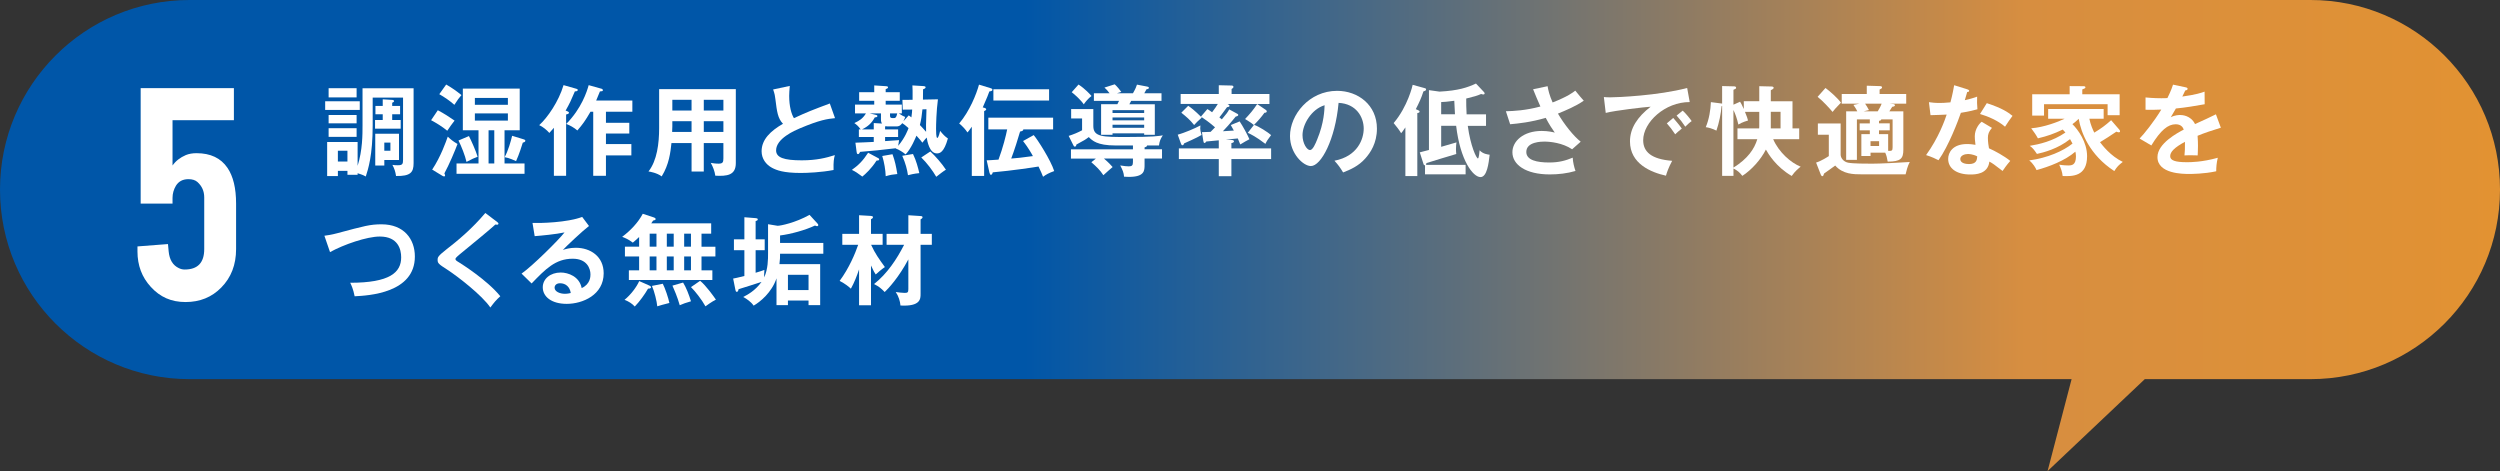
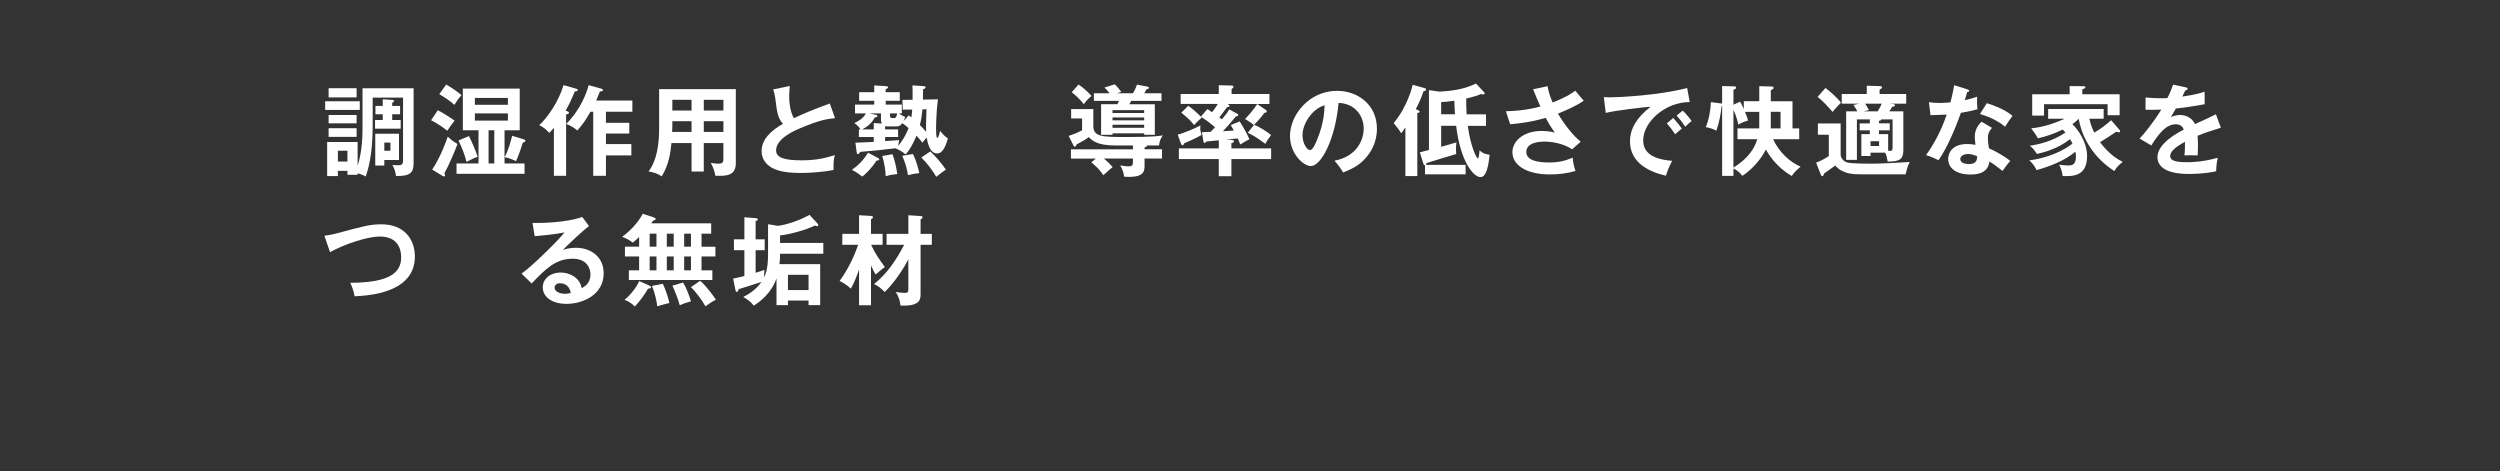
<svg xmlns="http://www.w3.org/2000/svg" id="_レイヤー_2" data-name="レイヤー_2" viewBox="0 0 2043.55 385.07">
  <rect x="0" y="0" width="2043.55" height="385.07" fill="#333333" stroke="none" />
  <defs>
    <style>
      .cls-1 {
        fill: #fff;
      }

      .cls-2 {
        fill: url(#_名称未設定グラデーション_10);
      }
    </style>
    <linearGradient id="_名称未設定グラデーション_10" data-name="名称未設定グラデーション 10" x1="0" y1="192.53" x2="2043.55" y2="192.53" gradientUnits="userSpaceOnUse">
      <stop offset=".41" stop-color="#0056a8" />
      <stop offset=".81" stop-color="#d78e40" />
      <stop offset="1" stop-color="#e29232" />
    </linearGradient>
  </defs>
  <g id="_文字" data-name="文字">
    <g>
-       <path class="cls-2" d="M1888.59,0H154.96C69.38,0,0,69.38,0,154.96h0c0,85.58,69.38,154.96,154.96,154.96h1538.41l-19.64,75.15,79.47-75.15h135.4c85.58,0,154.96-69.38,154.96-154.96h0c0-85.58-69.38-154.96-154.96-154.96Z" />
      <g>
        <path class="cls-1" d="M294.08,82.79v7.09h-28.28v-7.09h28.28ZM296.34,72.15h41.74v61.23c0,7.49-2.5,10.72-14.34,10.48-.56-3.71-1.37-6.04-2.98-9.1,1.29.24,2.5.32,4.43.32,3.87,0,4.27-1.04,4.27-4.67v-50.6h-24.82v22.56c0,24.81-3.71,35.85-5.64,41.9-1.13-.64-2.42-1.37-6.69-2.66v1.29h-8.3v-3.23h-7.81v4.27h-8.78v-27.88h24.9v19.5c4.02-12.81,4.02-25.38,4.02-33.28v-30.13ZM291.5,72.07v7.57h-22.88v-7.57h22.88ZM291.5,93.99v6.85h-22.88v-6.85h22.88ZM291.5,104.79v7.09h-22.88v-7.09h22.88ZM276.19,123.24v8.78h7.81v-8.78h-7.81ZM327.04,86.58v6.85h-6.45v4.67h6.93v7.09h-20.95v-7.09h6.28v-4.67h-5.96v-6.85h5.96v-5.4l7.74.48c.56,0,1.53.24,1.53,1.05,0,.56-.97,1.05-1.53,1.29v2.58h6.45ZM326.15,109.3v21.51h-12v4.51h-7.41v-26.03h19.42ZM314.14,116.55v6.69h4.99v-6.69h-4.99Z" />
        <path class="cls-1" d="M357.87,90.12c4.44,2.25,10.07,5.88,13.7,8.46-1.61,2.01-4.59,6.12-5.97,8.3-4.27-3.54-9.1-6.45-13.21-8.62l5.48-8.14ZM353.27,138.63c7.01-10.48,11.45-23.21,12.73-26.92,2.66,2.5,4.51,3.95,7.98,5.97-2.01,5.48-6.85,16.92-10.72,24.01.32.81.56,1.37.56,1.77,0,.48-.24.73-.65.73s-.73,0-1.29-.32l-8.62-5.24ZM364.72,69.09c5.64,3.3,7.9,4.99,12.49,8.62-2.01,2.33-3.38,4.11-5.8,7.98-3.71-3.3-8.06-6.28-12.33-8.7l5.64-7.9ZM428.77,133.63v8.46h-55.59v-8.46h17.97v-27.15h-12.81v-34.08h46.49v34.08h-12.41v27.15h16.35ZM383.33,111.23c1.93,3.78,5.8,12.41,7.09,16.92-2.9,1.04-4.27,1.69-9.1,4.19-1.13-5.16-4.19-12.81-6.53-17.49l8.54-3.62ZM415.16,85.69v-5.64h-26.99v5.64h26.99ZM388.17,92.7v5.88h26.99v-5.88h-26.99ZM404.04,133.63v-27.15h-4.67v27.15h4.67ZM428.05,113.89c1.21.4,1.37.73,1.37,1.13,0,1.05-1.05,1.29-2.09,1.61-.73,2.34-2.9,9.43-5.48,15.07-.97-.4-5.4-2.58-9.35-3.23,2.74-4.83,5.16-13.21,6.12-17.48l9.43,2.9Z" />
        <path class="cls-1" d="M463.72,90.93c.49.16,1.37.64,1.37,1.21,0,.97-1.61,1.29-2.34,1.45v50.12h-9.99v-39.24c-2.18,2.58-2.82,3.3-3.71,4.19-2.09-2.42-5.48-5.16-8.3-6.37,6.69-5.96,15.96-19.34,19.9-32.71l10.48,2.98c.65.16,1.13.4,1.13.97,0,1.13-1.37,1.13-2.33,1.13-2.98,7.09-4.35,10.07-7.57,15.71l1.37.57ZM491.84,72.56c.56.16.97.73.97,1.21,0,.81-.89.89-2.42.97-.89,2.01-1.05,2.58-3.06,7.41h29.57v9.19h-21.59v9.02h19.09v8.78h-19.09v8.62h20.78v9.27h-20.78v16.68h-10.4v-52.37h-2.25c-4.11,7.17-6.53,10.48-10.72,15.31-2.66-2.34-6.13-4.27-9.11-5.32,12.57-12.73,16.92-26.51,18.37-31.74l10.64,2.98Z" />
        <path class="cls-1" d="M575.29,140.24h-9.99v-23.28h-16.44c-.8,7.57-1.93,17.48-7.98,27.23-3.87-2.9-9.51-3.87-10.8-4.03,7.01-8.86,8.71-22.96,8.71-35.37v-31.91h62.68v60.43c0,10.07-7.25,10.79-16.76,10.31-.49-3.71-2.09-7.66-3.71-10.48,1.29.24,3.71.64,6.36.64,3.47,0,3.95-1.21,3.95-4.35v-12.49h-16.03v23.28ZM565.29,99.07h-15.71v4.19c0,1.45-.08,3.23-.16,4.59h15.87v-8.78ZM565.29,81.58h-15.71v8.78h15.71v-8.78ZM575.29,90.36h16.03v-8.78h-16.03v8.78ZM575.29,107.85h16.03v-8.78h-16.03v8.78Z" />
        <path class="cls-1" d="M682.59,96.57c-6.37.65-12.25,1.37-28.85,8.38-3.95,1.69-19.34,8.22-19.34,17.97,0,5.88,6.37,8.14,20.95,8.14,12.33,0,20.14-2.09,27.07-4.27-.81,2.98-1.21,5.32-1.05,12.17-9.99,1.94-21.51,2.42-26.83,2.42-14.18,0-19.74-2.25-23.45-4.19-4.99-2.66-8.54-7.49-8.54-13.54,0-9.67,7.33-16.6,17.48-22.48-4.27-4.43-4.92-9.75-6.21-20.14-.24-2.18-.56-4.35-1.85-7.9l13.62-2.9c-.32,3.87-.49,5.72-.49,8.22,0,8.38,1.77,14.75,3.87,18.13,11.12-5.16,14.99-6.61,29.33-12l4.27,12Z" />
        <path class="cls-1" d="M717.77,129.2c.49.24.89.56.89,1.05,0,.97-.97.97-2.18,1.05-4.11,6.45-9.02,10.96-11.6,13.05-4.11-3.06-5.4-3.95-8.54-5.48,5.56-3.95,9.1-7.57,13.29-14.02l8.14,4.35ZM737.91,89.64l-.24-7.98,8.3-.08c.16-6.04-.08-9.99-.16-11.76l9.11.56c.73.08,1.69.16,1.69.97s-.97,1.29-2.09,1.69c0,1.29-.08,7.17-.08,8.38l12.25-.24c-1.29,9.59-1.53,20.95-1.53,24.17,0,1.45,0,7.41.97,7.41,1.04,0,2.09-4.59,2.33-5.8,2.42,2.98,3.95,4.59,6.37,6.2-3.14,11.36-6.61,12.25-8.95,12.25-6.2,0-7.9-10.15-8.38-12.97-1.05,1.05-1.45,1.61-3.54,4.19-.97-1.29-1.7-2.34-4.84-5.72-.73,1.69-4.19,10.39-8.86,15.31-2.01-1.77-5.64-4.03-8.06-4.83l.24-.24c-15.15,1.77-16.84,1.93-29.33,2.98-.72,1.29-1.04,1.85-1.77,1.85-.89,0-1.05-1.05-1.13-1.85l-.97-7.49c2.34,0,12.81-.56,14.99-.64v-4.03h-12.17v-6.21h1.45c-2.01-2.9-3.79-4.19-5.16-5.16,4.27-2.01,6.85-3.63,9.5-7.9h-8.94v-7.17h15.71v-3.14h-12.33v-7.01h12.33v-5.56l9.75.64c.73.08,1.53.16,1.53.97,0,.73-.89,1.04-1.93,1.45v2.5h11.52v7.01h-11.52v3.14h13.21v7.17h-2.42c2.9,2.01,4.03,2.42,5.16,2.9-.48,1.45-.8,2.18-1.45,3.54l4.35-4.83c.81.64.97.73,2.18,1.61.49-3.47.56-4.92.64-6.37l-7.74.08ZM714.23,105.75v-5.16l6.69.4c-.4-.73-.8-1.53-.8-3.38v-4.92h-9.27l5.16,1.21c.41.08,1.21.32,1.21.97,0,.89-.97.97-2.18,1.13-2.33,4.35-5.32,7.33-10.39,9.75h9.59ZM729.54,126.06c2.09,5.8,2.9,9.83,3.95,16.2-3.62.32-5.72.65-9.5,1.77-.16-5.16-1.21-11.28-2.82-16.52l8.38-1.45ZM723.49,115.34c1.69-.08,9.67-.64,11.44-.8-.08.73-.73,4.27-.73,4.67,5.72-6.77,8.06-13.38,8.46-14.5-2.42-2.17-3.87-3.22-5.16-4.03-.73.97-1.93,2.66-4.59,2.66h-6.76c-.56,0-1.37,0-2.01-.16-.24.08-.32.16-.65.16v2.42h10.64v6.21h-10.64v3.38ZM727.52,92.7v1.69c0,1.13.16,2.1,1.69,2.1h1.77c1.37,0,1.85-1.21,2.42-3.79h-5.88ZM746.3,125.89c2.66,5.4,4.19,11.36,5.16,15.63-4.27.4-7.81,1.29-9.26,1.69-.73-4.67-1.85-9.43-4.68-15.87l8.78-1.45ZM754.03,89.39c-.49,4.92-.97,8.38-2.09,12.81,1.21,1.29,3.46,3.62,5.07,5.56-.16-4.03-.08-5.4.32-18.45l-3.3.08ZM760.48,123.8c4.11,3.79,9.59,10.07,12.73,14.91-2.18,1.29-5.24,3.71-7.9,5.8-3.06-5.24-7.65-11.36-12.24-15.79l7.41-4.92Z" />
-         <path class="cls-1" d="M804.44,143.79h-10.07v-40.21c-2.18,3.23-2.9,3.95-3.54,4.68-1.7-2.58-4.27-5.32-6.77-7.33,8.7-10.31,14.1-24.09,16.2-31.75l9.75,2.98c.56.16,1.21.48,1.21,1.21s-.56,1.13-2.5,1.37c-.65,1.77-2.01,5.56-5.4,13.05,1.77.41,2.82.81,2.82,1.53s-.65.97-1.69,1.53v52.94ZM844.97,110.42c3.38,3.95,13.94,20.55,16.76,29.41-4.43,1.61-6.61,2.82-9.11,4.67-.73-1.85-1.77-4.43-3.71-8.38-3.63.64-21.84,3.38-37.39,4.75-.24.89-.56,2.01-1.53,2.01-.56,0-.89-.56-1.21-1.85l-2.25-9.99c1.85-.08,3.47-.08,9.67-.56,3.63-9.75,6.13-19.74,7.09-24.73h-15.39v-9.59h52.94v9.59h-24.42c.32,1.29-1.77,1.61-2.58,1.77-.97,3.62-5.16,16.84-7.25,22.08,5.96-.49,6.85-.57,17.73-2.01-1.05-2.01-4.19-7.42-8.06-12.33l8.71-4.84ZM857.54,72.96v9.19h-45.52v-9.19h45.52Z" />
        <path class="cls-1" d="M935.59,122.03h14.26v7.58h-14.26v5.07c0,4.83,0,9.91-12.81,9.91-1.53,0-2.66-.08-3.95-.16-.32-3.47-1.05-5.16-3.14-9.19,3.3.56,5.48.73,6.93.73,2.5,0,3.47-.64,3.47-3.38v-2.98h-23.69c4.03,3.46,5.64,5.31,7.09,6.93-1.37,1.13-5.88,5.08-7.57,6.69-2.9-4.43-5.64-6.93-9.83-10.63l3.71-2.98h-20.38v-7.58h50.68v-3.14h-14.42c-14.91,0-18.86-4.03-21.68-6.85-2.82,2.1-3.14,2.34-10.15,6.12-.08.89-.49,1.7-1.21,1.7-.64,0-.97-.56-1.21-1.05l-3.87-7.74c3.87-1.21,7.57-2.74,10.96-4.59v-9.67h-8.94v-7.65h18.13v13.86c0,8.95,7.74,8.95,27.23,8.95,22.16,0,26.75-.81,29.57-1.37-2.01,3.14-2.66,4.75-3.14,8.3h-9.75c.08.89-1.13,1.29-2.01,1.53v1.61ZM881.6,69.09c5.4,3.47,9.67,8.3,10.64,9.35-2.82,2.18-4.59,4.35-6.36,6.85-2.01-3.14-7.49-8.22-9.83-9.91l5.56-6.28ZM943.97,85.2v24.98h-8.7v-1.21h-25.87v1.21h-9.34v-24.98h13.29c.4-.64,1.13-2.09,1.37-2.74h-20.54v-6.21h12.81c-1.53-2.09-2.42-3.06-4.19-4.67l8.38-2.66c1.61,1.37,4.43,4.75,5.4,6.21-1.13.32-2.42.73-3.62,1.13h13.13c2.18-3.79,2.74-5.4,3.3-7.09l8.38,1.61c.56.08,1.37.32,1.37,1.05s-.97,1.05-1.94,1.13c-.56,1.05-1.13,2.18-1.85,3.3h14.1v6.21h-24.82c-.4.88-1.21,2.33-1.45,2.74h20.79ZM909.4,92.38h25.87v-2.33h-25.87v2.33ZM935.27,96h-25.87v2.34h25.87v-2.34ZM935.27,101.96h-25.87v2.5h25.87v-2.5Z" />
        <path class="cls-1" d="M962.72,110.1c5.64-1.61,13.78-4.99,18.53-7.57-.08,1.13-.16,1.69-.16,2.42,0,1.53.16,1.93,1.04,5.4-3.47,2.18-13.46,6.52-14.18,6.85-.24.73-.64,1.53-1.37,1.53-.65,0-.89-.32-1.29-1.45l-2.58-7.17ZM1011.31,92.94c.32.16.88.57.88,1.05,0,.73-1.13,1.13-2.09,1.29-3.71,4.68-9.51,11.12-10.48,12,2.1-.08,5.72-.32,8.95-.56-1.13-2.09-1.85-3.3-2.5-4.51l7.25-2.98c2.58,3.87,6.37,10.79,7.98,14.58-1.53.8-4.83,2.58-7.49,4.27-1.05-2.5-1.45-3.54-2.01-4.92-1.85.24-2.66.32-9.75.97l4.27.24c1.05.08,2.34.16,2.34,1.21,0,.81-1.05,1.21-2.09,1.37v4.35h32.47v8.71h-32.47v14.02h-10.31v-14.02h-32.63v-8.71h32.63v-6.6c-1.61.16-8.78.8-10.23.97-.56.89-.97,1.21-1.45,1.21-.64,0-.88-1.04-.97-1.77l-1.13-7.09c1.53,0,3.3-.08,7.09-.24,2.58-2.58,2.82-2.9,3.63-3.71-4.19-3.71-8.7-6.85-11.52-8.78l5.24-6.12c1.05.64,1.45.8,3.87,2.58,2.25-2.9,3.54-4.92,4.67-6.77h-30.38v-8.14h31.18v-7.17l10.31.24c.56,0,1.69.08,1.69,1.13,0,.73-.8,1.29-1.53,1.7v4.11h30.94v8.14h-34.24c.8.4,1.61.97,1.61,1.61s-1.04.89-2.09,1.05c-3.06,4.35-5.64,7.57-6.21,8.3.41.32.81.64,2.01,1.61,3.79-4.51,4.84-5.8,6.04-8.14l6.53,3.54ZM971.26,86.49c2.25,1.53,4.75,3.3,11.12,9.59-3.86,3.46-3.95,3.62-6.28,6.12-3.54-4.43-6.28-6.69-10.47-10.07l5.64-5.64ZM1024.92,102.21c-1.7-1.61-6.21-4.35-7.17-4.92,3.87-4.11,6.69-7.33,9.91-12.24l7.01,4.75c.32.24.81.65.81,1.21,0,.89-.89,1.21-1.85,1.13-2.5,3.47-5.24,6.61-8.54,9.91,3.87,1.21,11.44,6.12,13.94,8.38-2.9,3.87-3.3,4.43-4.67,7.17-7.82-5.96-11.93-7.9-14.43-9.02l5-6.36Z" />
        <path class="cls-1" d="M1090.8,131.37c19.01-3.63,23.93-17.81,23.93-26.26,0-9.35-6.04-20.31-20.54-21.03-2.74,30.06-14.34,51.65-22.64,51.65-6.21,0-17.08-10.15-17.08-24.58,0-17.16,15.55-36.9,38.51-36.9,17.16,0,32.55,11.6,32.55,30.86,0,12-5.4,19.82-9.51,24.41-5.48,6.21-12.17,9.11-18.13,11.44-2.42-4.03-3.95-6.12-7.09-9.59ZM1064.7,110.42c0,6.85,3.63,12.25,6.13,12.25,2.33,0,4.59-5.48,5.88-8.7,5.72-13.78,5.88-24.25,6.04-27.96-10.96,3.38-18.05,15.87-18.05,24.41Z" />
        <path class="cls-1" d="M1159.02,89.96c1.13.49,1.37.81,1.37,1.29,0,.81-.89,1.05-1.85,1.21v51.48h-9.75v-39.8c-1.94,2.98-2.74,3.87-3.47,4.75-.97-1.85-4.59-6.61-6.12-8.3,11.52-13.53,15.47-30.7,15.55-31.26l9.67,2.66c.97.24,1.29.48,1.29.97,0,1.05-.56,1.21-2.18,1.77-1.69,5.4-3.47,9.1-6.21,14.5l1.69.73ZM1212.69,74.89c.32.32.89.97.89,1.37,0,.89-.81.97-1.05.97-.65,0-1.37-.24-1.85-.4-3.47,1.53-5.08,1.93-12.17,3.71,0,2.58,0,8.86.32,12.89h15.87v9.43h-14.91c2.25,16.68,7.09,26.67,8.3,26.67.8,0,1.29-5.64,1.37-6.69,2.74,3.06,6.85,3.47,8.22,3.62-.8,7.09-2.18,18.29-7.49,18.29-6.12,0-16.6-13.7-19.9-41.9h-12.24v17.16c5.4-1.53,8.05-2.25,12.49-3.62-.16,1.29-.4,2.82-.4,5.48,0,1.93.16,2.98.24,4.02-8.14,2.42-16.28,4.84-24.42,7.42,0,.88-.16,1.13-.49,1.45h32.55v7.74h-33.19v-7.42c-.89.08-1.05-.4-1.45-1.69l-2.82-8.86c2.01-.49,5.48-1.37,7.49-1.94v-48.91l8.62,1.21c15.39-.8,22.89-3.38,29.81-6.6l6.21,6.6ZM1178.04,93.42h11.28c-.16-2.01-.49-8.7-.56-11.04-5.8.81-8.46.97-10.72,1.05v9.99Z" />
        <path class="cls-1" d="M1265.03,70.46c.56,3.3,1.45,7.25,4.11,13.3,12.32-4.84,16.6-8.14,18.53-9.67,2.98,3.79,5.32,6.37,6.93,8.22-6.45,4.51-14.83,7.98-21.11,10.55,5.16,8.86,12.89,18.53,18.61,22.96l-7.01,6.2c-7.81-5.24-17.89-6.28-22.64-6.28-2.09,0-14.82,0-14.82,8.46,0,6.77,8.78,8.62,18.69,8.62,8.06,0,13.38-1.53,19.26-3.95.08,3.38,1.21,7.98,2.26,10.88-6.85,2.01-13.94,2.82-21.03,2.82-19.82,0-30.54-8.06-30.54-18.13,0-8.95,8.86-17.41,23.93-17.41,5.4,0,9.19.97,10.72,1.37-2.01-2.82-4.51-6.52-7.41-12.08-12.25,3.63-22.8,4.67-29.09,5.24l-3.47-10.63c6.45-.16,16.27-.65,28.2-3.87-2.01-4.35-4.35-10.16-5.96-14.1l11.84-2.5Z" />
        <path class="cls-1" d="M1381.2,83.43c-20.14-.08-38.03,16.44-38.03,31.18,0,9.43,6.6,15.55,23.69,16.84-3.14,5.88-4.35,9.67-5.07,12.17-12.25-2.74-29.41-9.75-29.41-28.04,0-10.79,6.12-20.06,16.92-28.36-5.16.32-28.93,3.06-36.74,5.08l-1.53-12.97c1.53.16,3.06.24,5.24.24,5.48,0,39.08-1.37,62.85-7.66l2.09,11.52ZM1367.74,96.4c1.13,1.29,5.16,5.97,7.01,8.71-2.01,1.45-4.92,4.19-5.4,4.67-2.74-4.03-4.11-5.88-6.85-8.95l5.24-4.43ZM1375.48,90.44c2.25,1.93,5.72,6.21,7.33,8.54-1.77,1.21-3.71,3.06-5.24,4.59-2.5-3.78-4.02-5.72-7.09-9.1l4.99-4.03Z" />
        <path class="cls-1" d="M1438.06,70.46l9.83.24c.97,0,1.94.24,1.94,1.04,0,.89-1.05,1.37-2.34,2.01v9.02h17.73v22.16h5.48v8.86h-21.27c4.67,10.72,14.42,19.25,22.48,22.48-1.45,1.13-4.51,3.47-7.33,7.57-12.81-7.41-19.18-18.13-21.11-21.59-4.02,8.14-11.84,16.76-19.25,21.51-2.1-2.74-3.71-4.19-7.25-6.04v6.04h-9.26v-57.13c-.16.08-.32.08-.49.16-.4,5.72-2.01,13.7-4.19,19.98-3.14-1.61-6.37-2.5-8.71-2.82,2.74-6.45,3.95-14.18,4.19-20.47l8.14,1.05c.41.08.73.08,1.05.16v-14.34l9.67.24c.97,0,1.77.24,1.77,1.21,0,.64-.64.97-2.18,1.61v12.17l5.4-2.42c.56.8,1.37,2.09,3.06,5.96v-6.37h12.65v-12.33ZM1416.94,137.02c11.93-7.41,17.17-15.47,19.5-23.21h-16.2v-8.86h17.73c.08-.49.08-.89.08-1.53v-12h-11.68c1.69,4.03,2.09,5.48,2.5,7.09-.4.08-4.83,1.37-7.9,3.3-1.13-5.08-2.58-8.95-4.03-11.93v47.14ZM1447.48,104.95h7.98v-13.54h-7.98v13.54Z" />
        <path class="cls-1" d="M1504.58,100.92v25.54c0,2.42,2.1,5.72,6.12,6.53,3.95.8,15.15.8,19.66.8,6.93,0,20.47-.73,30.7-1.37-1.85,3.47-2.9,7.98-3.38,10.07h-36.1c-6.21,0-15.15,0-21.44-7.17-1.37,1.13-7.81,5.56-9.1,6.52-.4,1.29-.65,2.18-1.45,2.18-.56,0-.97-.65-1.21-1.21l-3.87-9.91c4.27-1.29,9.59-4.75,10.4-5.31v-17.48h-8.95v-9.19h18.61ZM1492.18,71.91c3.54,2.58,9.83,8.14,12.65,12-4.35,4.44-5.48,5.8-6.85,7.58-2.33-2.82-7.98-9.02-12.24-12.33l6.45-7.25ZM1528.43,109.62v-3.06h-8.3v-5.72h8.3v-3.22h-10.56v33.03h-8.78v-39.64h9.1c-.24-.65-1.45-2.9-3.14-5.24l4.92-1.05h-14.5v-7.9h20.47v-6.77l10.4.32c1.21,0,2.09.16,2.09,1.13,0,.65-.89,1.21-2.01,1.69v3.63h21.75v7.9h-13.78l3.14.32c.81.08,1.45.48,1.45.97,0,.89-1.21,1.13-2.25,1.29-.49.8-1.13,1.85-2.34,3.71h11.44v31.34c0,7.33-2.17,9.75-12.81,9.75-.49-2.98-.89-4.92-2.01-7.33h-12v2.74h-7.5v-17.89h6.93ZM1524.57,84.72c.97,1.45,2.18,3.3,3.14,5.24l-4.35,1.05h11.52c2.18-3.54,2.9-5.4,3.22-6.28h-13.53ZM1529,115.42v3.95h7.01v-3.95h-7.01ZM1544.71,100.84v5.72h-8.78v3.06h7.49v13.7c3.14.16,3.63-.16,3.63-3.06v-22.64h-9.35c.24.73-1.21,1.13-1.77,1.21v2.01h8.78Z" />
        <path class="cls-1" d="M1576.75,83.51c2.34.32,4.68.65,8.7.65,2.1,0,4.27-.08,8.87-.49,1.77-6.61,2.42-10.64,3.06-14.02l10.8,3.38c1.05.32,1.45.65,1.45,1.21,0,.89-1.13.97-1.61.97-.32,1.05-1.69,5.72-1.94,6.69,5.08-1.13,7.49-2.01,10.07-2.9-.16,2.82-.08,7.33.24,10.31-2.01.56-6.28,1.77-13.53,2.9-2.18,6.36-9.91,26.99-18.29,38.75-2.18-1.13-5.48-2.74-10.15-4.19,10.31-14.26,15.31-28.52,16.84-33.12-2.82.24-9.1.32-13.22.49l-1.29-10.64ZM1628.24,104.54c-2.58,3.06-3.3,5.16-3.3,8.14,0,3.3.56,6.85.89,8.54,4.91,2.18,12.57,6.37,17.4,10.31-2.66,2.9-5.72,7.33-6.28,8.22-6.85-5.32-8.22-6.28-10.8-7.66-1.21,10.4-11.6,10.55-15.63,10.55-11.28,0-18.05-5.07-18.05-12.73,0-5.16,3.62-12.17,15.47-12.17,2.82,0,5.4.4,6.85.65-.49-3.79-.56-5.8-.56-7.01,0-6.13,4.03-10.72,5.64-11.85l8.38,4.99ZM1608.58,125.89c-2.58,0-6.21,1.21-6.21,4.11,0,3.62,5,4.11,7.09,4.11,6.12,0,6.61-3.38,6.77-6.28-3.71-1.94-7.17-1.94-7.66-1.94ZM1624.05,84.32c12.49,4.11,17.08,7.25,21.03,10.39-1.61,2.18-4.11,5.56-6.12,8.86-5.88-5.07-13.94-8.46-20.46-10.39l5.56-8.86Z" />
        <path class="cls-1" d="M1732.39,105.99c.4.41.56.89.56,1.45,0,.49-.4.73-.97.73-.8,0-1.61-.4-2.01-.56-3.71,2.5-9.99,6.69-13.38,8.62,1.7,2.18,8.46,11.28,18.61,16.11-3.38,2.66-4.67,3.87-6.93,7.49-20.3-13.22-27.23-31.5-29.09-42.7-2.34,2.25-3.95,3.47-5.16,4.35,4.59,4.43,12,14.66,12,26.19,0,16.76-12.17,16.52-19.98,16.2-.24-3.23-1.61-6.77-2.82-9.27,3.3.56,6.53.64,7.33.64,3.06,0,6.37-.32,6.37-7.49,0-1.77-.32-2.98-.48-3.78-8.46,7.33-21.35,12.24-31.74,15.07-.73-1.69-2.66-5.32-5.97-7.9,15.15-2.1,27.72-7.66,35.37-13.78-1.04-2.01-1.61-2.98-2.01-3.63-9.99,7.98-21.83,10.96-27.07,12.09-2.25-3.3-3.46-5-5.88-6.61,7.82-1.29,18.7-3.71,29.17-10.88-.73-.89-1.29-1.53-2.18-2.42-7.49,3.54-12.33,5.24-20.3,7.17-1.85-3.39-3.23-5.16-5.48-8.22,10.31-.73,22.4-5.4,27.31-7.81h-13.46v-7.98h45.37v7.98h-11.69c.97,4.91,2.98,9.35,4.03,11.36,5.8-3.54,8.78-5.72,13.78-10.15l6.69,7.74ZM1732.63,77.07v17.08h-9.83v-8.95h-51.97v9.27h-9.67v-17.41h30.62v-6.69l10.96.08c.81,0,1.94,0,1.94.97,0,.64-.81,1.04-2.58,1.69v3.95h30.53Z" />
        <path class="cls-1" d="M1786.6,71.35c.56.16,1.61.32,1.61,1.29,0,.73-.89,1.21-1.93,1.29-.89,1.94-1.45,3.06-2.42,5,11.44-1.61,15.55-3.06,18.21-4.03l.08,10.31c-7.66,1.37-15.71,2.74-23.53,3.47-.97,1.77-2.82,4.75-4.19,7.17,3.39-1.85,6.93-1.85,7.66-1.85,1.29,0,8.62.16,12.17,7.41,5.72-2.58,13.7-6.2,17.08-7.98l4.03,10.96c-7.09,2.17-13.22,4.19-19.02,6.6.24,3.15.32,5.97.32,8.06,0,3.54-.16,5.97-.24,7.98-.56,0-7.09-.24-10.8,0,.4-4.11.4-4.84.4-11.12-8.78,4.75-12.08,8.3-12.08,11.76s4.11,4.92,13.62,4.92c2.9,0,12.33,0,25.3-3.63-1.05,4.19-1.29,7.98-1.29,11.04-9.99,2.18-19.98,2.18-22.4,2.18-4.51,0-25.63,0-25.63-13.78,0-11.2,16.6-19.9,21.51-22.48-.73-1.94-2.34-4.35-6.61-4.35-6.28,0-12.25,4.75-19.9,17.32l-9.59-5.64c3.47-3.55,11.69-13.7,17.73-23.69-3.95.16-6.36.24-12.89.16v-10.07c1.86.16,6.69.65,12.97.65,2.9,0,4.11-.08,4.92-.16.48-.97,3.14-6.28,4.59-10.96l10.31,2.18Z" />
        <path class="cls-1" d="M265.16,192.7c2.82-.41,5.48-.73,10.31-2.01,22.56-6.04,27.16-7.33,36.42-7.33,18.29,0,27.23,12.01,27.23,26.35,0,29.81-37.79,31.91-49.23,32.47-1.13-5.88-2.74-9.26-3.62-11.04,32.31,0,41.66-8.38,41.66-20.79,0-6.45-2.5-17-17.48-17-10.55,0-29.49,6.53-40.69,12.73l-4.59-13.37Z" />
-         <path class="cls-1" d="M406.46,181.5c.48.32.97.8.97,1.29,0,.32-.16.89-1.05.89-.24,0-.73-.08-1.45-.16-3.22,3.06-17.4,14.82-29.09,24.33-3.46,2.9-3.54,3.38-3.54,3.87,0,.97.73,1.45,3.14,2.9,1.29.8,22.8,14.26,33.52,27.55-3.62,3.23-4.92,4.92-8.14,9.19-6.85-10.07-26.59-25.3-34.97-30.78-7.33-4.75-8.14-5.24-8.14-8.3,0-1.77.16-2.9,6.85-8.14,10.23-7.9,21.75-17.65,32.15-30.05l9.75,7.41Z" />
-         <path class="cls-1" d="M481.45,184.72c-4.92,3.71-18.29,16.28-21.35,19.58,2.09-.65,5.48-1.77,10.55-1.77,11.93,0,22.8,7.01,22.8,20.87,0,17.57-17.08,24.98-30.21,24.98-12.41,0-19.58-5.88-19.58-13.54,0-6.93,6.28-12.08,14.66-12.08,6.13,0,15.31,3.22,17.16,12.73,7.17-3.3,7.17-9.59,7.17-11.2,0-4.67-2.74-12.81-14.5-12.81-14.1,0-22.24,8.46-33.6,20.22l-8.22-8.05c8.62-5.97,30.53-27.64,35.13-33.68-7.01,1.53-19.25,2.66-24.41,3.06l-1.77-10.79c6.04.24,28.28-.24,40.61-4.92l5.56,7.41ZM457.76,231.54c-2.98,0-4.43,1.77-4.43,3.62,0,3.23,4.43,4.99,8.38,4.99,2.09,0,3.87-.4,4.83-.64-.73-5-4.11-7.98-8.78-7.98Z" />
+         <path class="cls-1" d="M481.45,184.72c-4.92,3.71-18.29,16.28-21.35,19.58,2.09-.65,5.48-1.77,10.55-1.77,11.93,0,22.8,7.01,22.8,20.87,0,17.57-17.08,24.98-30.21,24.98-12.41,0-19.58-5.88-19.58-13.54,0-6.93,6.28-12.08,14.66-12.08,6.13,0,15.31,3.22,17.16,12.73,7.17-3.3,7.17-9.59,7.17-11.2,0-4.67-2.74-12.81-14.5-12.81-14.1,0-22.24,8.46-33.6,20.22l-8.22-8.05c8.62-5.97,30.53-27.64,35.13-33.68-7.01,1.53-19.25,2.66-24.41,3.06l-1.77-10.79c6.04.24,28.28-.24,40.61-4.92l5.56,7.41M457.76,231.54c-2.98,0-4.43,1.77-4.43,3.62,0,3.23,4.43,4.99,8.38,4.99,2.09,0,3.87-.4,4.83-.64-.73-5-4.11-7.98-8.78-7.98Z" />
        <path class="cls-1" d="M522.43,209.63h-11.6v-7.98h11.6v-7.9c-1.93,1.85-3.54,3.23-5.16,4.59-3.46-2.74-7.01-4.11-8.7-4.75,6.77-5.07,12.97-11.52,16.84-18.85l9.02,2.98c1.04.32,1.53.89,1.53,1.37,0,.73-1.05,1.04-2.09,1.21-.49.81-.89,1.37-1.53,2.26h48.99v8.46h-7.9v10.64h11.36v7.98h-11.36v11.36h8.87v7.9h-68.25v-7.9h8.38v-11.36ZM530.57,233.31c.89.4,1.61.81,1.61,1.53s-1.04,1.21-2.42,1.05c-2.5,4.43-7.01,10.72-10.88,14.67-2.18-2.34-4.67-4.03-8.38-5.48,5-4.03,9.91-10.48,12.01-15.31l8.06,3.54ZM531.05,201.65h5.56v-10.64h-5.56v10.64ZM531.05,220.98h5.56v-11.36h-5.56v11.36ZM541.77,231.94c1.77,3.3,4.67,11.84,5.4,15.71-4.68,1.21-7.57,1.94-9.91,2.74-.32-3.95-2.34-12.25-4.35-16.68l8.87-1.77ZM545.07,191.01v10.64h5.64v-10.64h-5.64ZM545.07,209.63v11.36h5.64v-11.36h-5.64ZM558.37,230.97c2.5,3.95,4.83,10.07,6.45,15.31-4.68,1.45-5.97,1.77-9.19,3.22-1.85-6.69-4.84-13.46-5.97-16.03l8.71-2.5ZM559.25,191.01v10.64h5.56v-10.64h-5.56ZM559.25,209.63v11.36h5.56v-11.36h-5.56ZM572.31,229.53c4.99,4.11,11.28,13.05,12.89,15.39-3.14,1.53-7.9,4.99-8.54,5.48-3.06-5.48-8.3-12.25-11.84-15.71l7.49-5.16Z" />
        <path class="cls-1" d="M627.8,183.27l7.81,1.29c2.42,0,14.5-2.42,26.11-8.94l6.36,6.93c.49.48.81.97.81,1.37,0,.56-.41.97-1.05.97-.56,0-1.21-.32-1.61-.56-7.74,3.71-19.9,7.09-28.6,8.14v6.13h35.37v8.78h-35.37c0,2.66,0,5.08-.49,8.54h33.28v33.52h-9.51v-3.79h-16.84v3.79h-9.35v-21.92c-3.95,11.68-13.38,19.25-18.69,22.32-1.85-2.82-5.56-5.56-8.54-7.09,3.3-1.69,9.75-4.99,14.99-12.33-2.98,1.05-16.12,5.16-18.77,5.97-.24,1.21-.56,2.18-1.45,2.18-.81,0-.97-.97-1.13-1.61l-1.85-9.26c1.77-.32,3.38-.65,9.18-2.1v-21.11h-8.54v-8.87h8.54v-18.05l9.19.73c.65.08,1.77.16,1.77.97,0,.97-.97,1.21-1.77,1.45v14.91h7.42v8.87h-7.42v18.45c4.11-1.21,5.24-1.61,7.17-2.34-.24,3.38-.24,4.59-.16,6.12,3.15-7.01,3.15-14.74,3.15-19.66v-23.77ZM660.92,237.1v-12.49h-16.84v12.49h16.84Z" />
        <path class="cls-1" d="M711.97,249.51h-9.75v-29.33c-1.77,5.32-3.87,10.79-6.69,15.79-1.93-1.77-4.43-3.87-9.19-6.37,7.74-10.39,12.81-22.64,15.15-29.49h-12.97v-8.95h13.7v-15.23l9.51.56c.81.08,1.85.16,1.85,1.04,0,.81-.73,1.21-1.61,1.7v11.92h9.51v8.95h-9.43c3.38,7.33,6.45,11.52,11.28,18.21-2.09,1.29-6.69,5.24-7.49,6.04-.88-1.29-1.85-2.82-3.87-7.33v32.47ZM724.71,200.12v-8.95h17.8v-15.23l9.75.64c1.05.08,1.85.16,1.85,1.05,0,.73-.89,1.29-1.61,1.69v11.84h9.19v8.95h-9.19v40.13c0,4.03,0,10.39-16.44,9.5-.32-3.62-1.53-7.57-3.87-11.04,2.1.32,5.48.73,7.33.73,2.5,0,2.98-.56,2.98-3.14v-24.25c-7.65,14.5-16.44,24.01-19.34,26.67-3.06-3.14-4.75-4.51-8.7-6.52,10.72-8.46,18.53-20.22,24.57-32.07h-14.34Z" />
      </g>
-       <path class="cls-1" d="M141.03,98.21v37.07c2.58-3.68,6.21-6.52,10.91-8.54,2.49-1.01,5.39-1.52,8.71-1.52,11.42,0,19.85,3.99,25.29,11.99,4.7,6.89,7.04,16.63,7.04,29.21v37.21c0,12.77-4.04,23.24-12.12,31.42-7.72,7.9-17.46,11.85-29.21,11.85s-20.86-4.13-28.39-12.4c-7.26-7.9-10.89-17.55-10.89-28.94v-4.13l24.94-1.93.55,5.93c.64,6.89,3.45,11.48,8.41,13.78,1.47.73,3.03,1.1,4.68,1.1,10.65,0,15.99-5.56,15.99-16.68v-42.3c0-5.05-1.85-9.23-5.54-12.54-1.76-1.56-4.2-2.34-7.35-2.34-4.62,0-8.03,1.79-10.25,5.38-1.85,3.12-2.77,6.43-2.77,9.92v4.68h-26.05v-94.39h76.21v26.19h-50.16Z" />
    </g>
  </g>
</svg>